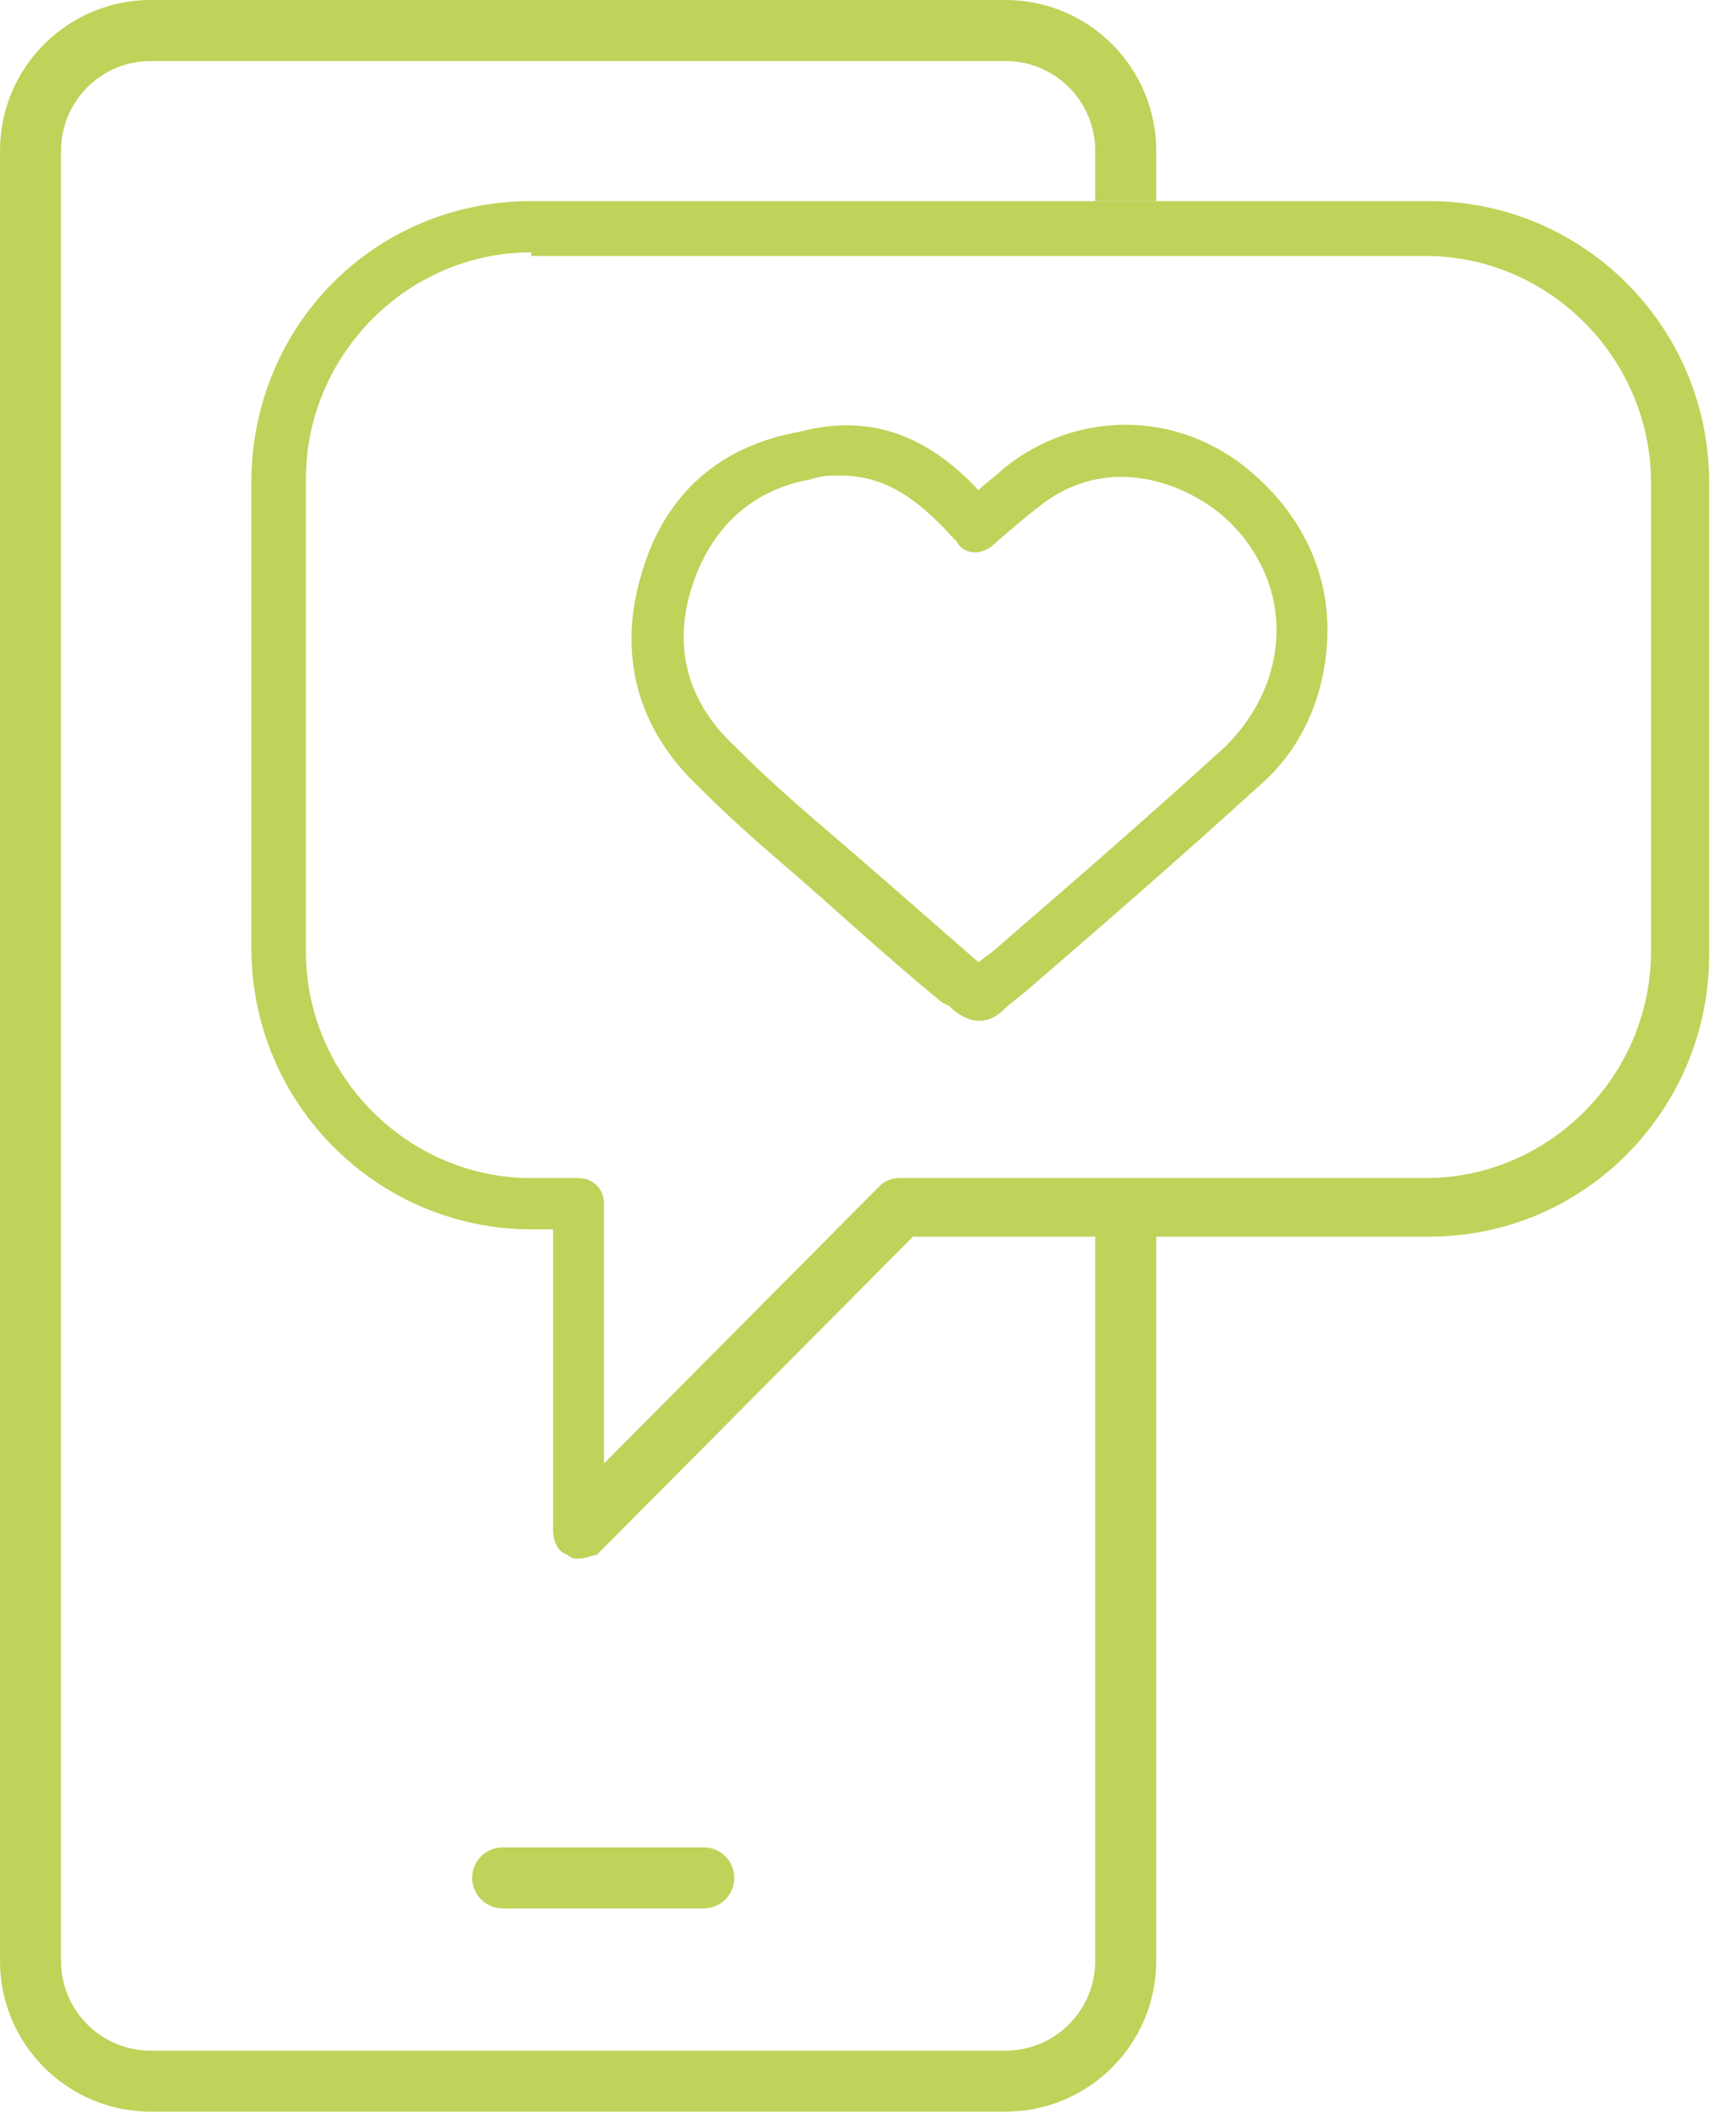
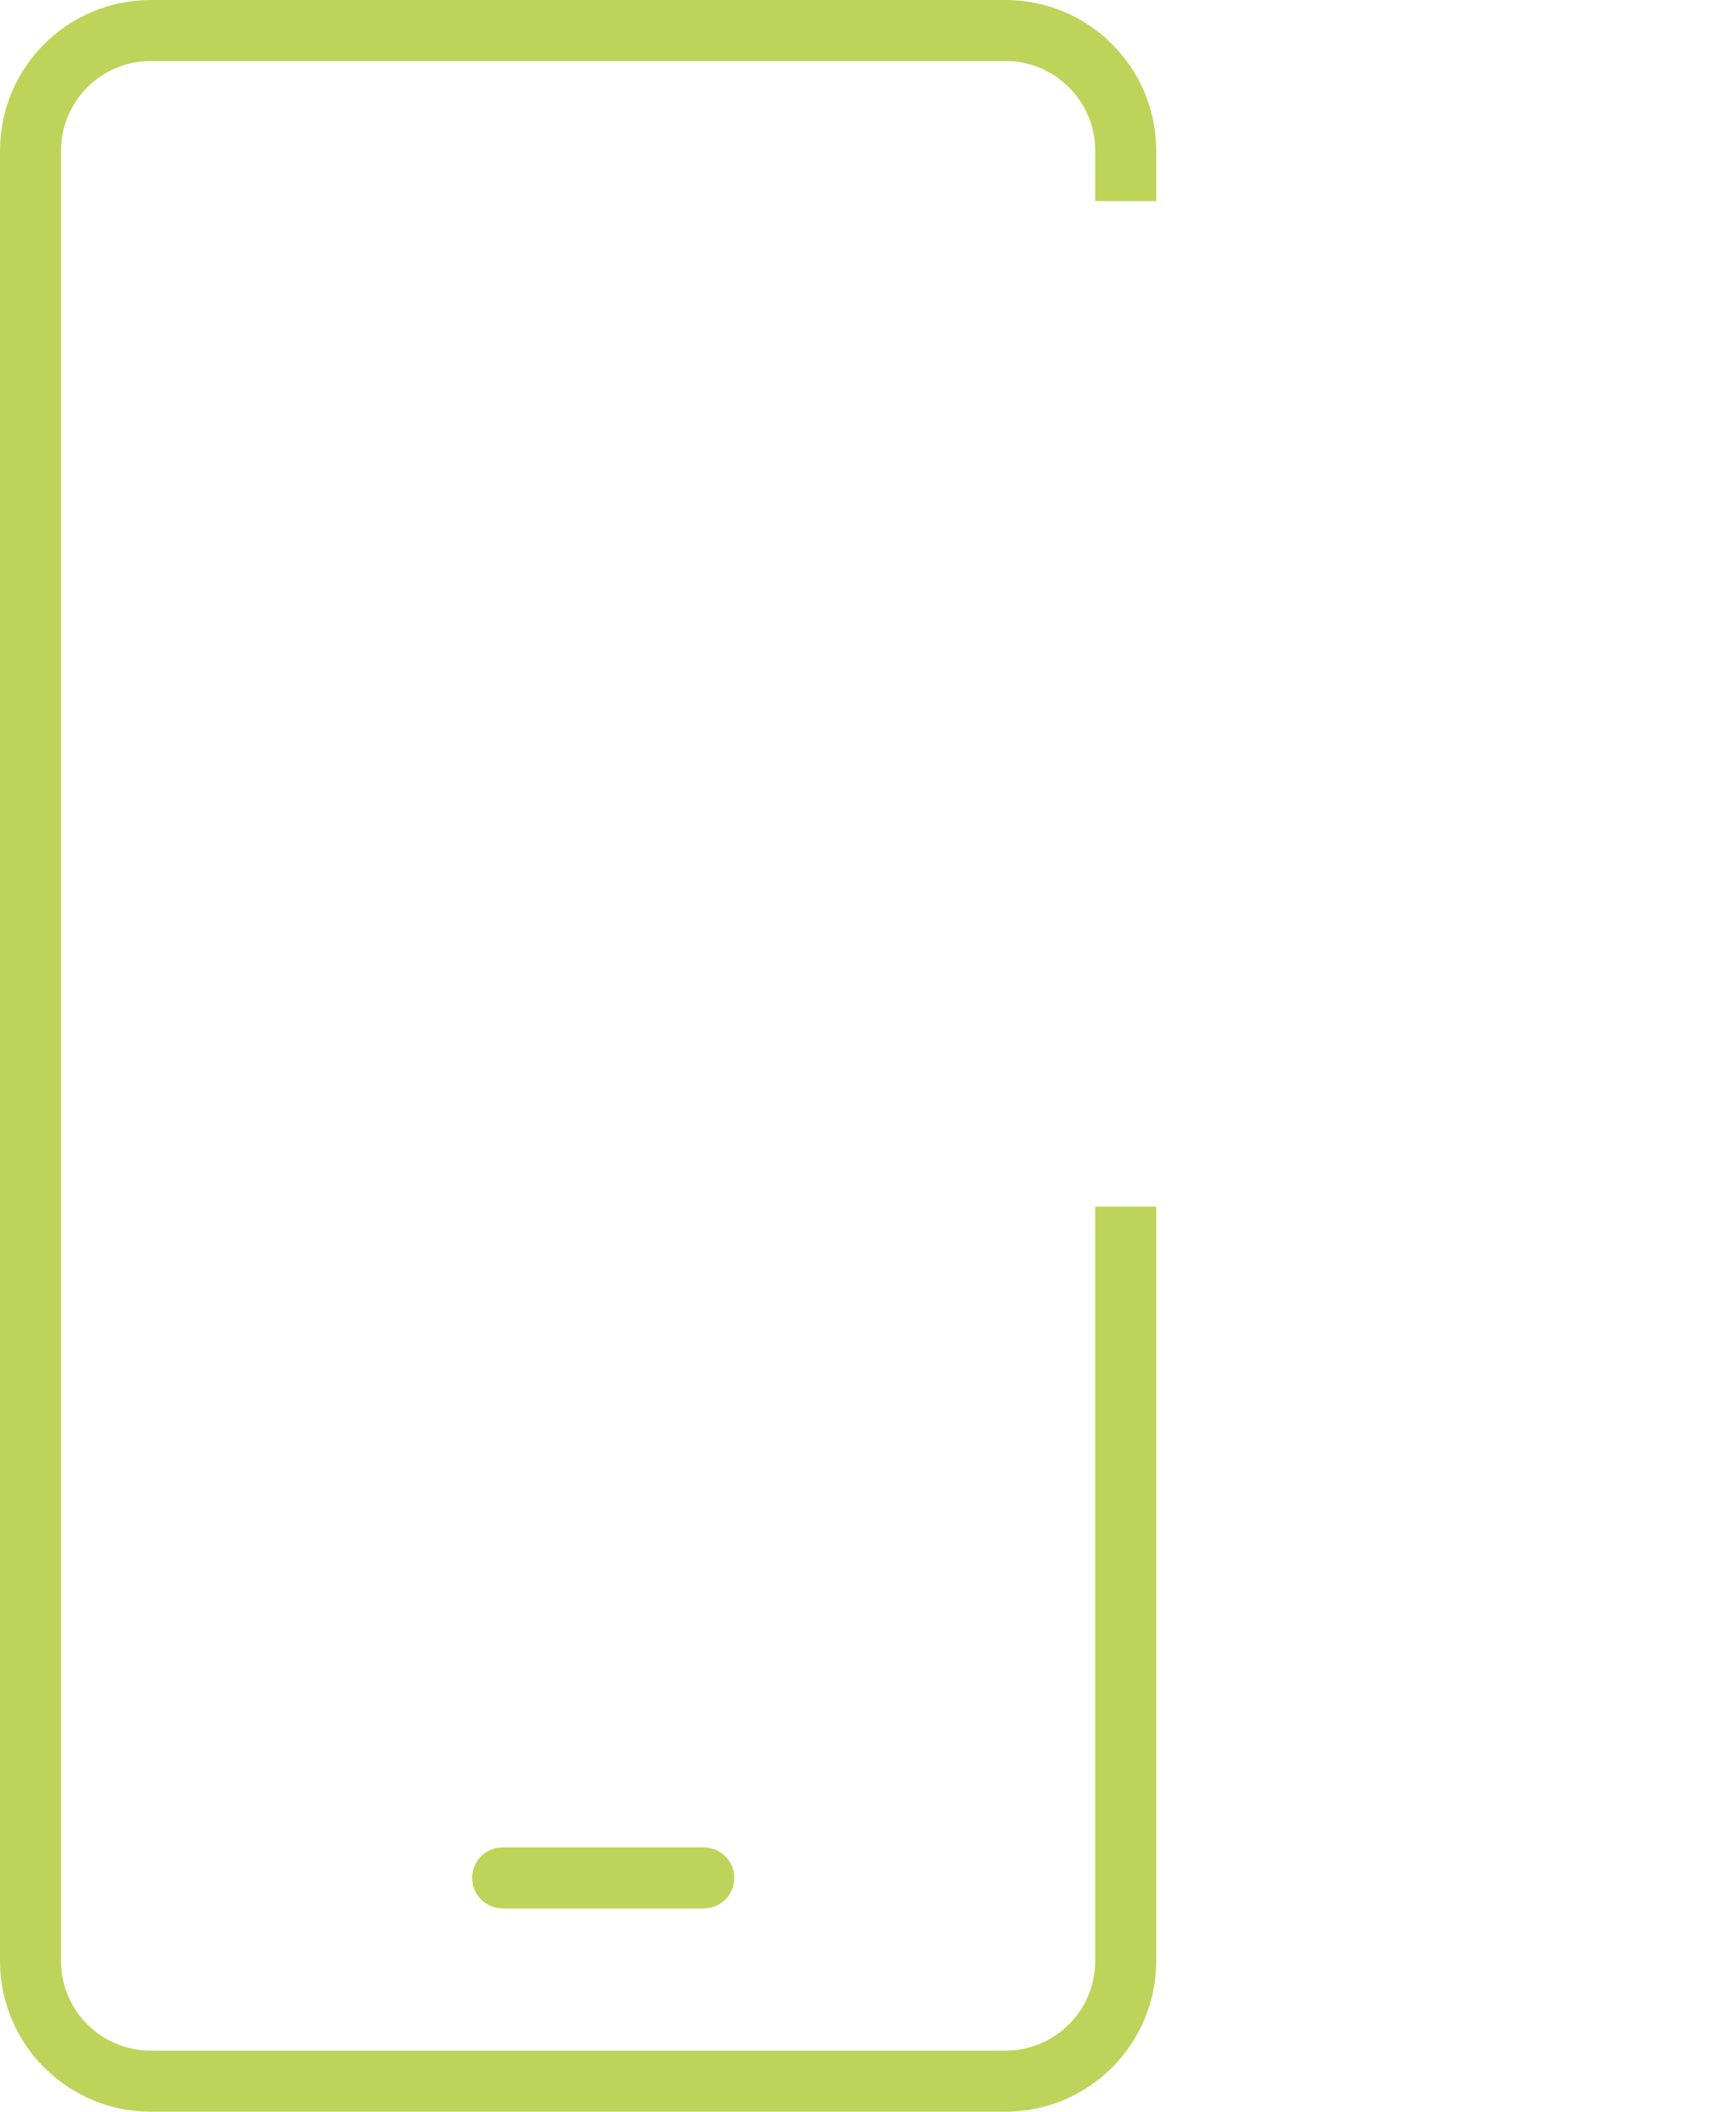
<svg xmlns="http://www.w3.org/2000/svg" width="37" height="45" viewBox="0 0 37 45" fill="none">
  <g clip-path="url(#clip0_836_791)">
    <path d="M12.331 33.214C12.253 33.214 12.176 33.214 12.098 33.136C11.866 33.058 11.788 32.825 11.788 32.59V26.197H11.323C8.069 26.197 5.357 23.546 5.357 20.193V10.29C5.357 6.937 7.991 4.286 11.323 4.286H30.462C33.716 4.286 36.428 6.937 36.428 10.29V20.349C36.428 23.623 33.794 26.353 30.462 26.353H19.459L12.718 33.136C12.64 33.136 12.486 33.214 12.331 33.214ZM11.323 5.377C8.689 5.377 6.519 7.561 6.519 10.212V20.271C6.519 22.922 8.689 25.105 11.323 25.105H12.331C12.64 25.105 12.873 25.339 12.873 25.651V31.187L18.762 25.261C18.839 25.183 18.994 25.105 19.149 25.105H30.384C33.019 25.105 35.189 22.922 35.189 20.271V10.29C35.189 7.639 33.019 5.455 30.384 5.455H11.323V5.377Z" fill="#BED359" />
    <path d="M20.854 21.752C20.699 21.752 20.466 21.674 20.234 21.44L20.079 21.362C18.839 20.349 17.677 19.257 16.669 18.399C16.127 17.931 15.507 17.386 14.887 16.762C13.57 15.514 13.183 13.955 13.648 12.317C14.113 10.602 15.275 9.51 17.057 9.198C18.529 8.808 19.769 9.276 20.854 10.446C21.009 10.29 21.241 10.134 21.396 9.978C22.946 8.73 25.115 8.73 26.665 10.056C27.672 10.914 28.292 12.083 28.292 13.409C28.292 14.656 27.827 15.904 26.82 16.762C25.193 18.243 23.488 19.725 21.861 21.128L21.474 21.44C21.241 21.674 21.086 21.752 20.854 21.752ZM17.909 10.134C17.677 10.134 17.522 10.134 17.289 10.212C15.972 10.446 15.12 11.303 14.732 12.551C14.345 13.799 14.655 14.968 15.662 15.904C16.282 16.528 16.902 17.074 17.444 17.541C18.452 18.399 19.692 19.491 20.854 20.505L21.164 20.271C22.791 18.867 24.495 17.386 26.123 15.904C26.82 15.202 27.207 14.345 27.207 13.409C27.207 12.473 26.743 11.537 25.968 10.914C24.96 10.134 23.411 9.744 22.093 10.836C21.784 11.07 21.164 11.615 21.164 11.615C21.086 11.693 20.931 11.771 20.776 11.771C20.621 11.771 20.466 11.693 20.389 11.537L20.311 11.459C19.537 10.602 18.839 10.134 17.909 10.134Z" fill="#BED359" />
  </g>
  <path d="M10.714 40.018H15" stroke="#BED359" stroke-width="1.3" stroke-linecap="round" />
  <path fill-rule="evenodd" clip-rule="evenodd" d="M3.214 1.3H21.429C22.486 1.3 23.343 2.157 23.343 3.214V4.286H24.643V3.214C24.643 1.439 23.204 0 21.429 0H3.214C1.439 0 0 1.439 0 3.214V41.786C0 43.561 1.439 45 3.214 45H21.429C23.204 45 24.643 43.561 24.643 41.786V25.714H23.343V41.786C23.343 42.843 22.486 43.7 21.429 43.7H3.214C2.157 43.7 1.3 42.843 1.3 41.786V3.214C1.3 2.157 2.157 1.3 3.214 1.3Z" fill="#BED359" />
  <defs>
    <clipPath id="clip0_836_791">
-       <rect width="31.071" height="28.929" fill="white" transform="translate(5.357 4.286)" />
-     </clipPath>
+       </clipPath>
  </defs>
</svg>